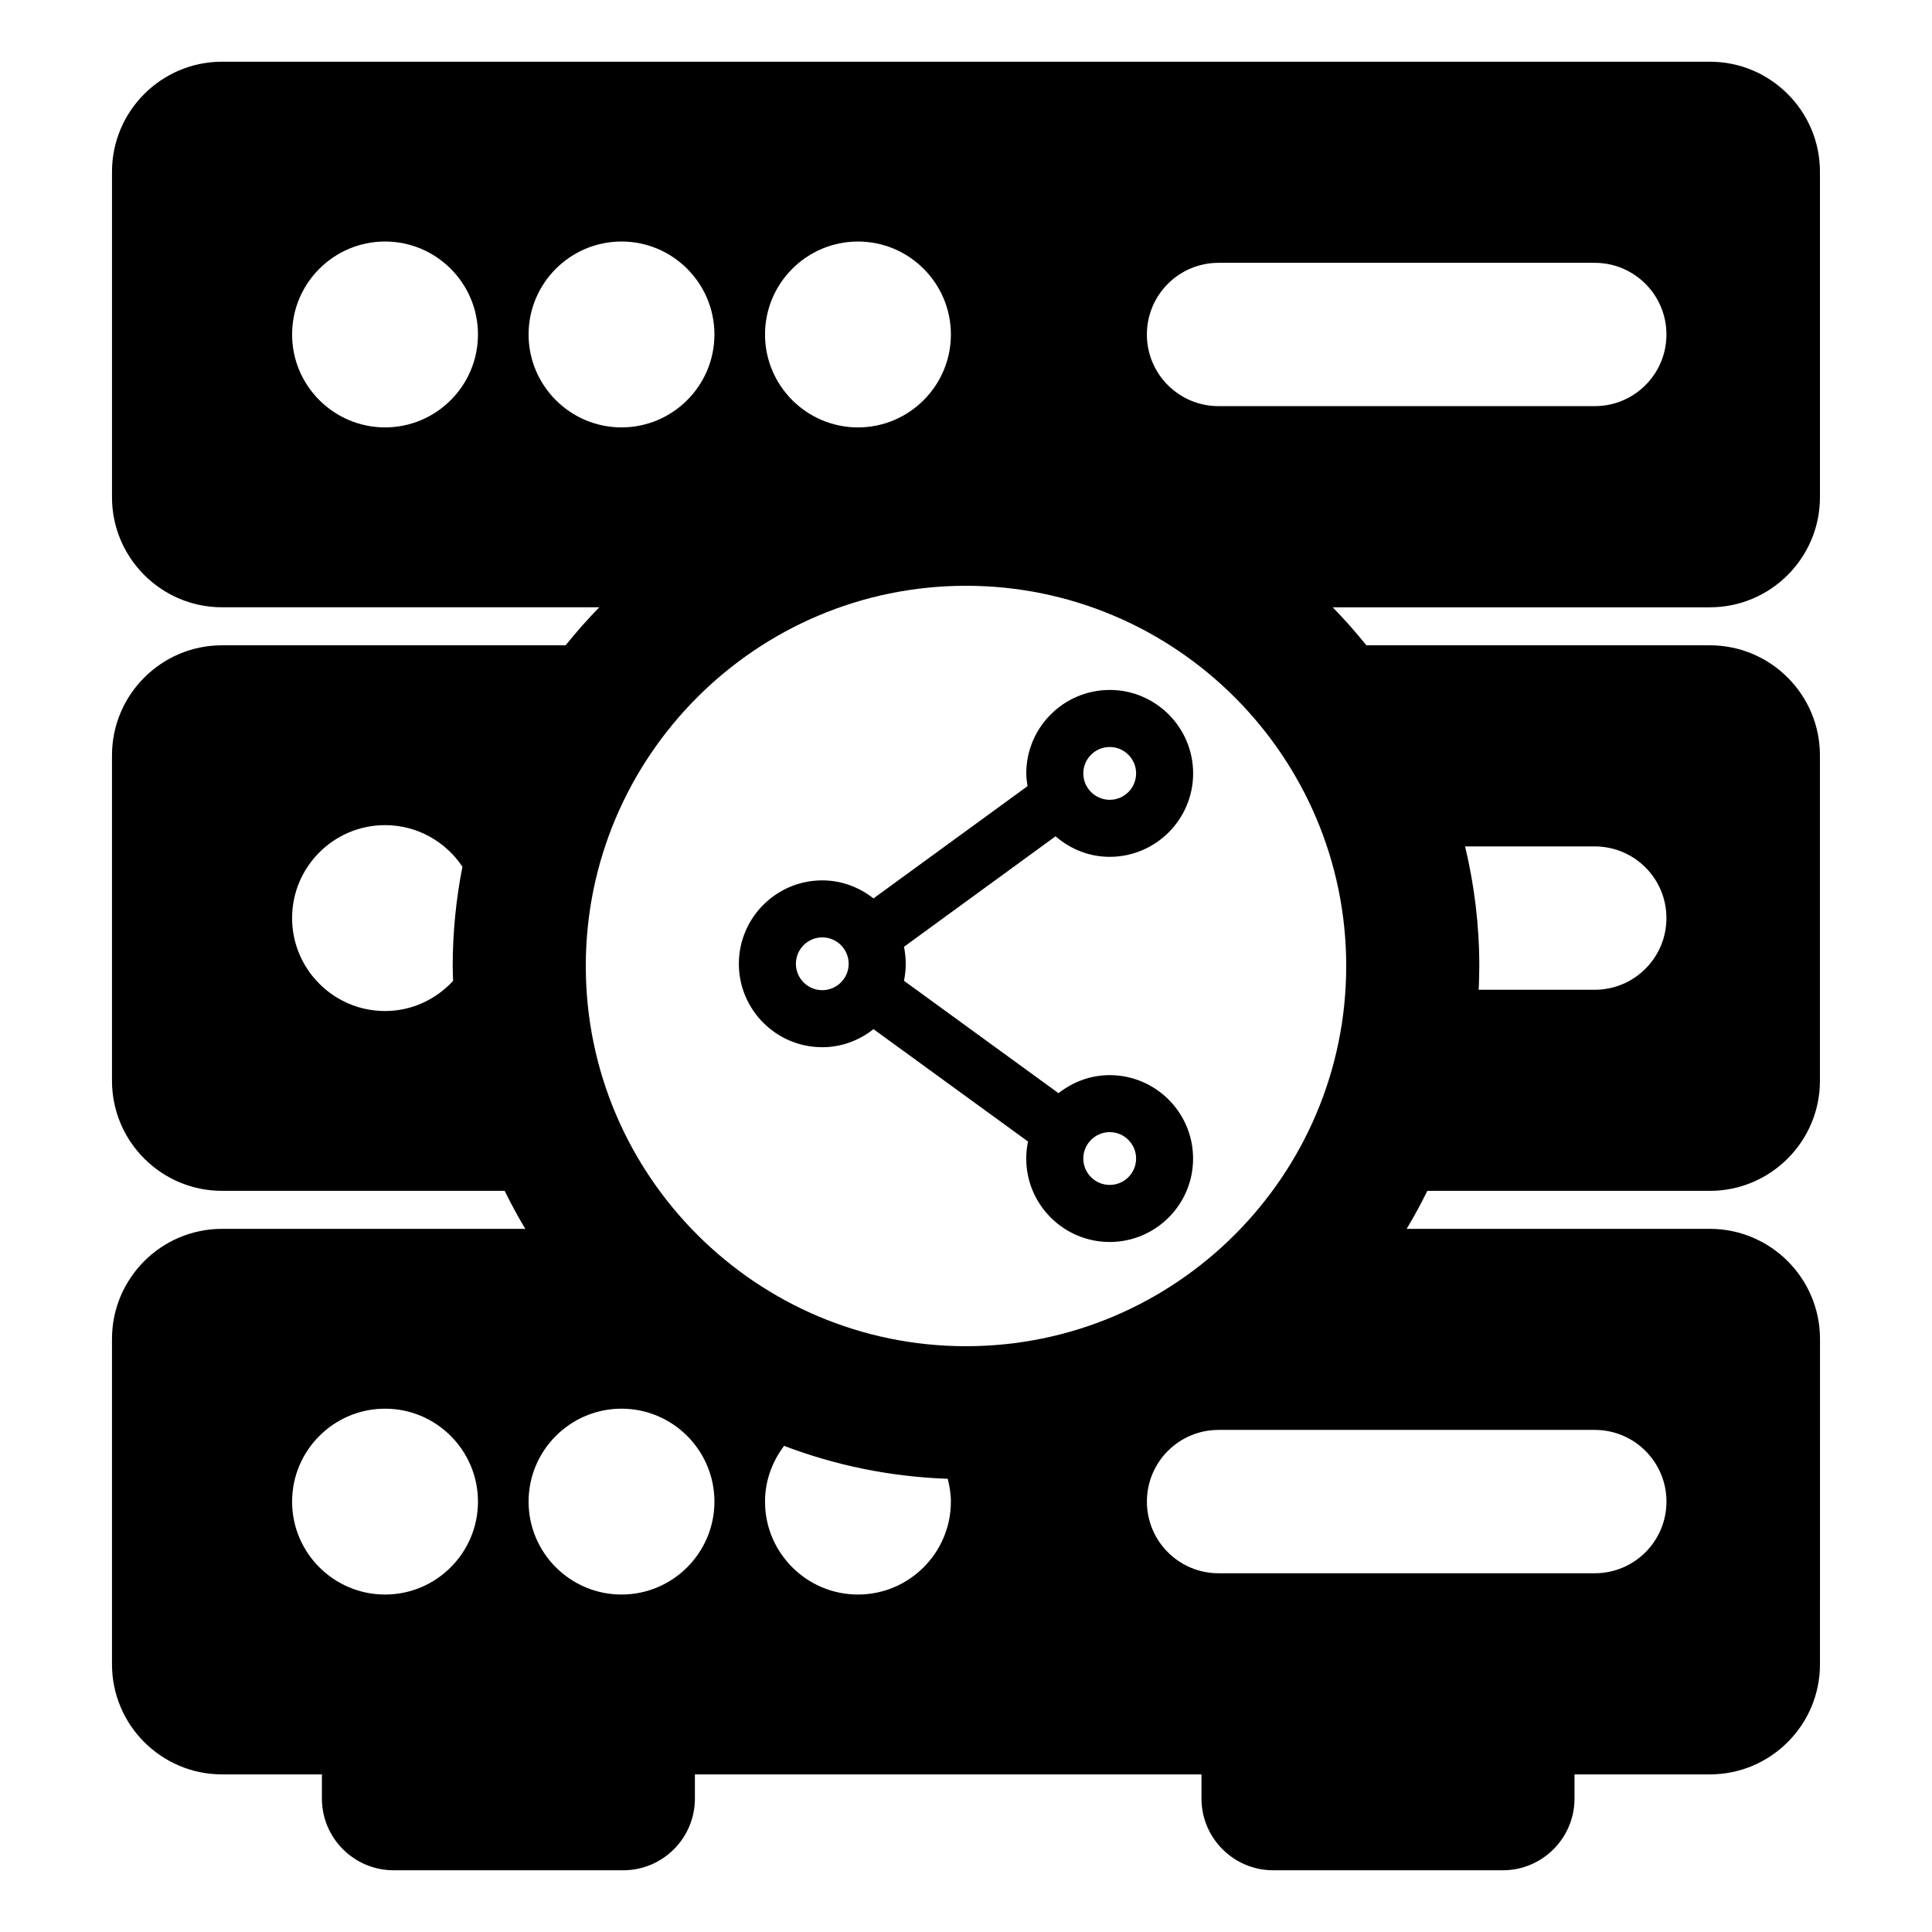
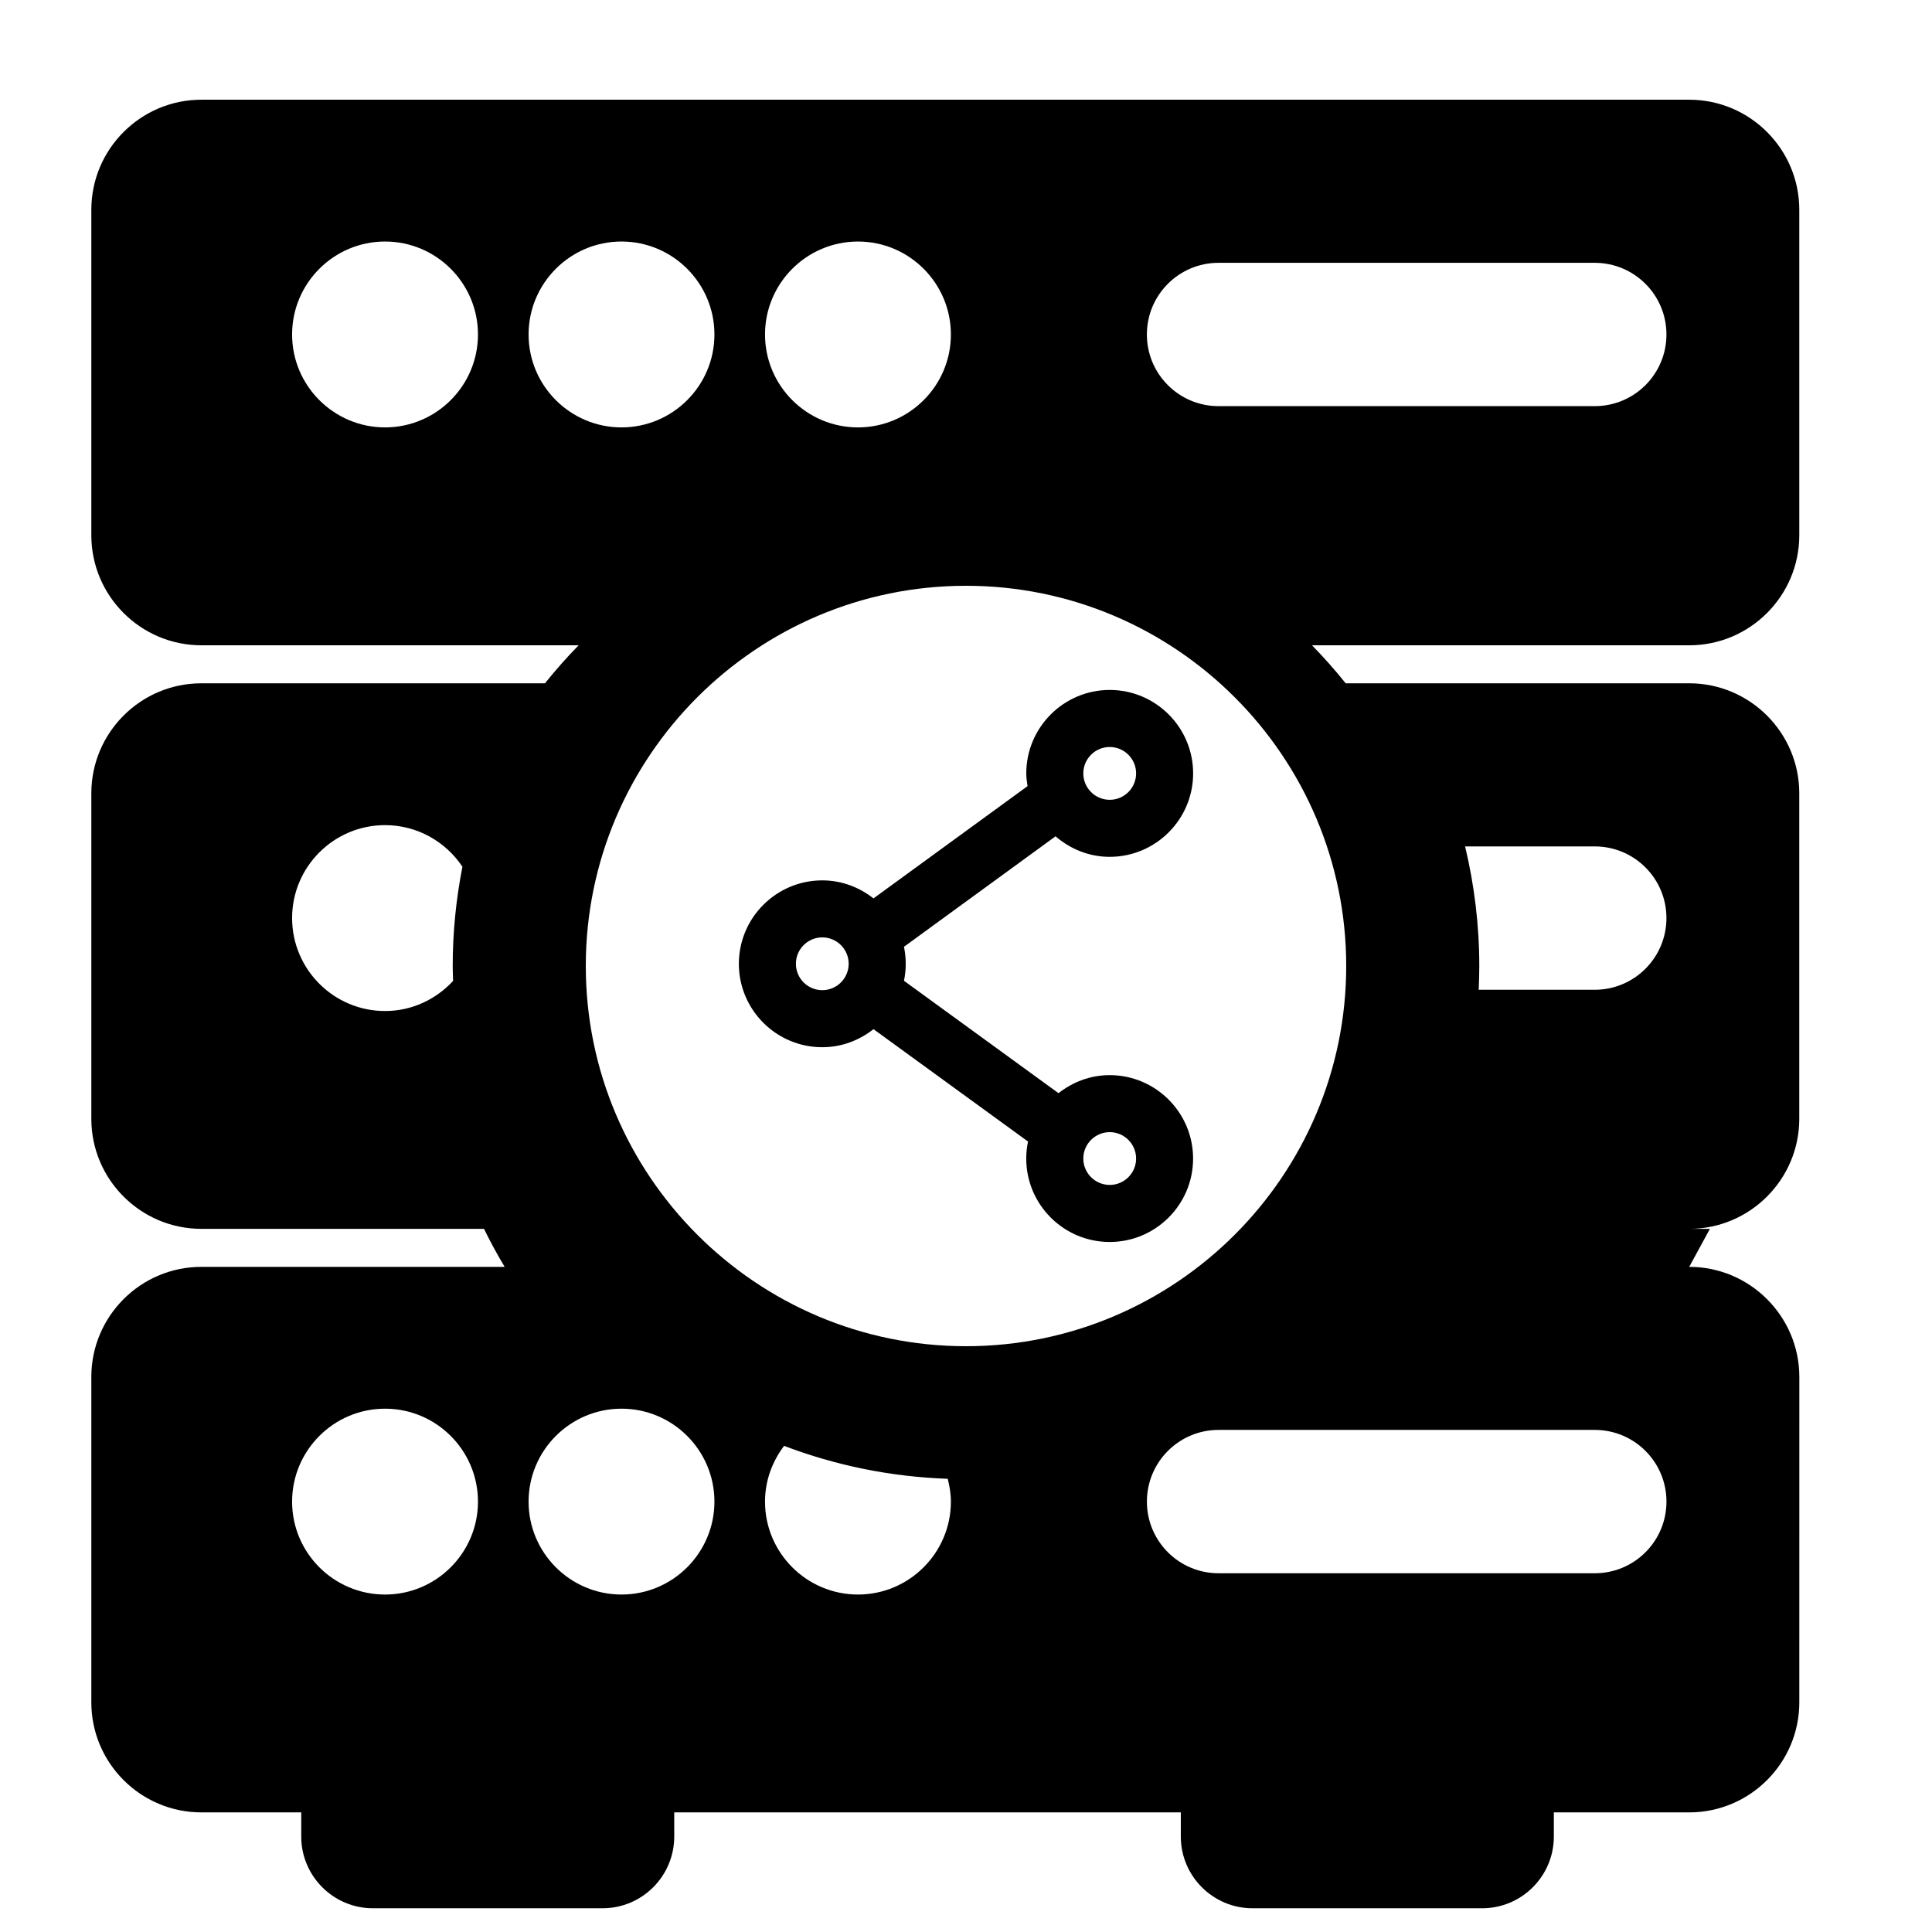
<svg xmlns="http://www.w3.org/2000/svg" fill="#000000" width="800px" height="800px" version="1.1" viewBox="144 144 512 512">
-   <path d="m597.14 469.66h-80.363c1.965-3.269 3.789-6.625 5.477-10.07h74.883c16.07 0 29.164-13.09 29.164-29.16v-86.254c0.004-16.086-13.082-29.164-29.16-29.164h-91.043c-2.812-3.5-5.785-6.863-8.922-10.07h99.965c16.078 0 29.164-13.082 29.164-29.164v-86.262c0-16.082-13.09-29.16-29.164-29.16h-394.3c-16.082 0-29.16 13.09-29.16 29.164v86.254c0 16.082 13.078 29.164 29.16 29.164h99.98c-3.141 3.211-6.109 6.57-8.922 10.07l-91.059 0.004c-16.082 0-29.16 13.078-29.16 29.16v86.254c0 16.078 13.078 29.16 29.16 29.16h74.902c1.684 3.445 3.512 6.805 5.473 10.078l-80.375-0.004c-16.082 0-29.16 13.082-29.16 29.16v86.246c0 16.082 13.078 29.164 29.16 29.164h26.469v6.41c0 10.469 8.516 19 18.992 19h60.863c10.473 0 18.992-8.52 18.992-19v-6.41h134.25v6.41c0 10.469 8.516 19 18.992 19h60.871c10.469 0 18.992-8.52 18.992-19v-6.41h35.887c16.078 0 29.164-13.082 29.164-29.164l0.008-86.246c-0.016-16.074-13.105-29.16-29.18-29.16zm-30.516-101.35c10.496 0 19 8.5 19 18.988s-8.504 19-19 19h-30.754c0.09-2.09 0.156-4.188 0.156-6.297 0-10.914-1.328-21.52-3.762-31.691zm-302.55 35.641c-4.504 4.875-10.887 7.981-18.031 7.981-13.582 0-24.633-11.047-24.633-24.637 0-13.578 11.055-24.625 24.633-24.625 8.555 0 16.086 4.394 20.504 11.027-1.672 8.52-2.574 17.305-2.574 26.305 0 1.324 0.062 2.633 0.102 3.949zm-18.031 162.62c-13.578 0-24.633-11.043-24.633-24.621s11.047-24.633 24.633-24.633c13.582 0 24.625 11.047 24.625 24.633 0 13.566-11.043 24.621-24.625 24.621zm220.88-352.92h99.703c10.496 0 19 8.504 19 18.992 0 10.488-8.504 18.988-19 18.988h-99.703c-10.484 0-18.988-8.504-18.988-18.988 0.008-10.496 8.504-18.992 18.988-18.992zm-95.551-5.641c13.582 0 24.625 11.047 24.625 24.633 0 13.582-11.043 24.625-24.625 24.625-13.578 0-24.633-11.047-24.633-24.625 0-13.582 11.051-24.633 24.633-24.633zm-125.33 49.254c-13.578 0-24.633-11.047-24.633-24.625s11.047-24.633 24.633-24.633c13.582 0 24.625 11.047 24.625 24.633 0 13.582-11.043 24.625-24.625 24.625zm38.039-24.625c0-13.578 11.047-24.633 24.625-24.633 13.582 0 24.625 11.047 24.625 24.633 0 13.582-11.043 24.625-24.625 24.625-13.574 0-24.625-11.047-24.625-24.625zm24.625 333.93c-13.574 0-24.625-11.043-24.625-24.621s11.047-24.633 24.625-24.633c13.582 0 24.625 11.047 24.625 24.633 0 13.566-11.043 24.621-24.625 24.621zm62.664 0c-13.578 0-24.633-11.043-24.633-24.621 0-5.562 1.926-10.645 5.055-14.781 13.559 5.16 28.145 8.195 43.363 8.73 0.492 1.945 0.84 3.949 0.84 6.047 0 13.57-11.043 24.625-24.625 24.625zm-72.129-166.57c0-55.555 45.207-100.76 100.76-100.76 55.559 0 100.76 45.207 100.76 100.76 0 55.559-45.203 100.76-100.76 100.76-55.555 0-100.76-45.203-100.76-100.76zm267.39 160.93h-99.703c-10.484 0-18.988-8.5-18.988-18.988 0-10.488 8.504-19 18.988-19h99.703c10.496 0 19 8.504 19 19-0.004 10.496-8.508 18.988-19 18.988zm-128.54-189.86c12.184 0 22.102-9.922 22.102-22.113 0-12.188-9.922-22.113-22.102-22.113-12.191 0-22.117 9.926-22.117 22.113 0 1.152 0.168 2.262 0.336 3.379l-40.828 29.75c-3.754-2.949-8.43-4.777-13.574-4.777-12.188 0-22.102 9.922-22.102 22.113 0 12.191 9.914 22.102 22.102 22.102 5.144 0 9.82-1.828 13.578-4.785l40.953 29.781c-0.309 1.457-0.473 2.973-0.473 4.516 0 12.188 9.922 22.102 22.113 22.102 12.191 0 22.102-9.914 22.102-22.102 0-12.191-9.91-22.113-22.102-22.113-5.141 0-9.809 1.828-13.562 4.781l-40.953-29.785c0.301-1.449 0.465-2.957 0.465-4.5 0-1.547-0.16-3.043-0.469-4.508l40.172-29.281c3.875 3.348 8.848 5.441 14.359 5.441zm0-29.105c3.856 0 6.988 3.133 6.988 6.996 0 3.859-3.133 6.996-6.988 6.996-3.863 0-7.004-3.141-7.004-6.996 0-3.863 3.141-6.996 7.004-6.996zm-76.18 64.441c-3.856 0-6.988-3.141-6.988-6.992 0-3.859 3.133-6.996 6.988-6.996 3.859 0 6.996 3.141 6.996 6.996s-3.137 6.992-6.996 6.992zm76.18 37.625c3.856 0 6.988 3.141 6.988 6.996s-3.133 6.992-6.988 6.992c-3.863 0-7.004-3.141-7.004-6.992 0-3.856 3.141-6.996 7.004-6.996z" />
+   <path d="m597.14 469.66h-80.363h74.883c16.07 0 29.164-13.09 29.164-29.16v-86.254c0.004-16.086-13.082-29.164-29.16-29.164h-91.043c-2.812-3.5-5.785-6.863-8.922-10.07h99.965c16.078 0 29.164-13.082 29.164-29.164v-86.262c0-16.082-13.09-29.16-29.164-29.16h-394.3c-16.082 0-29.16 13.09-29.16 29.164v86.254c0 16.082 13.078 29.164 29.16 29.164h99.98c-3.141 3.211-6.109 6.57-8.922 10.07l-91.059 0.004c-16.082 0-29.16 13.078-29.16 29.16v86.254c0 16.078 13.078 29.16 29.16 29.16h74.902c1.684 3.445 3.512 6.805 5.473 10.078l-80.375-0.004c-16.082 0-29.16 13.082-29.16 29.16v86.246c0 16.082 13.078 29.164 29.16 29.164h26.469v6.41c0 10.469 8.516 19 18.992 19h60.863c10.473 0 18.992-8.52 18.992-19v-6.41h134.25v6.41c0 10.469 8.516 19 18.992 19h60.871c10.469 0 18.992-8.52 18.992-19v-6.41h35.887c16.078 0 29.164-13.082 29.164-29.164l0.008-86.246c-0.016-16.074-13.105-29.16-29.18-29.16zm-30.516-101.35c10.496 0 19 8.5 19 18.988s-8.504 19-19 19h-30.754c0.09-2.09 0.156-4.188 0.156-6.297 0-10.914-1.328-21.52-3.762-31.691zm-302.55 35.641c-4.504 4.875-10.887 7.981-18.031 7.981-13.582 0-24.633-11.047-24.633-24.637 0-13.578 11.055-24.625 24.633-24.625 8.555 0 16.086 4.394 20.504 11.027-1.672 8.52-2.574 17.305-2.574 26.305 0 1.324 0.062 2.633 0.102 3.949zm-18.031 162.62c-13.578 0-24.633-11.043-24.633-24.621s11.047-24.633 24.633-24.633c13.582 0 24.625 11.047 24.625 24.633 0 13.566-11.043 24.621-24.625 24.621zm220.88-352.92h99.703c10.496 0 19 8.504 19 18.992 0 10.488-8.504 18.988-19 18.988h-99.703c-10.484 0-18.988-8.504-18.988-18.988 0.008-10.496 8.504-18.992 18.988-18.992zm-95.551-5.641c13.582 0 24.625 11.047 24.625 24.633 0 13.582-11.043 24.625-24.625 24.625-13.578 0-24.633-11.047-24.633-24.625 0-13.582 11.051-24.633 24.633-24.633zm-125.33 49.254c-13.578 0-24.633-11.047-24.633-24.625s11.047-24.633 24.633-24.633c13.582 0 24.625 11.047 24.625 24.633 0 13.582-11.043 24.625-24.625 24.625zm38.039-24.625c0-13.578 11.047-24.633 24.625-24.633 13.582 0 24.625 11.047 24.625 24.633 0 13.582-11.043 24.625-24.625 24.625-13.574 0-24.625-11.047-24.625-24.625zm24.625 333.93c-13.574 0-24.625-11.043-24.625-24.621s11.047-24.633 24.625-24.633c13.582 0 24.625 11.047 24.625 24.633 0 13.566-11.043 24.621-24.625 24.621zm62.664 0c-13.578 0-24.633-11.043-24.633-24.621 0-5.562 1.926-10.645 5.055-14.781 13.559 5.16 28.145 8.195 43.363 8.73 0.492 1.945 0.84 3.949 0.84 6.047 0 13.57-11.043 24.625-24.625 24.625zm-72.129-166.57c0-55.555 45.207-100.76 100.76-100.76 55.559 0 100.76 45.207 100.76 100.76 0 55.559-45.203 100.76-100.76 100.76-55.555 0-100.76-45.203-100.76-100.76zm267.39 160.93h-99.703c-10.484 0-18.988-8.5-18.988-18.988 0-10.488 8.504-19 18.988-19h99.703c10.496 0 19 8.504 19 19-0.004 10.496-8.508 18.988-19 18.988zm-128.54-189.86c12.184 0 22.102-9.922 22.102-22.113 0-12.188-9.922-22.113-22.102-22.113-12.191 0-22.117 9.926-22.117 22.113 0 1.152 0.168 2.262 0.336 3.379l-40.828 29.75c-3.754-2.949-8.43-4.777-13.574-4.777-12.188 0-22.102 9.922-22.102 22.113 0 12.191 9.914 22.102 22.102 22.102 5.144 0 9.82-1.828 13.578-4.785l40.953 29.781c-0.309 1.457-0.473 2.973-0.473 4.516 0 12.188 9.922 22.102 22.113 22.102 12.191 0 22.102-9.914 22.102-22.102 0-12.191-9.91-22.113-22.102-22.113-5.141 0-9.809 1.828-13.562 4.781l-40.953-29.785c0.301-1.449 0.465-2.957 0.465-4.5 0-1.547-0.16-3.043-0.469-4.508l40.172-29.281c3.875 3.348 8.848 5.441 14.359 5.441zm0-29.105c3.856 0 6.988 3.133 6.988 6.996 0 3.859-3.133 6.996-6.988 6.996-3.863 0-7.004-3.141-7.004-6.996 0-3.863 3.141-6.996 7.004-6.996zm-76.18 64.441c-3.856 0-6.988-3.141-6.988-6.992 0-3.859 3.133-6.996 6.988-6.996 3.859 0 6.996 3.141 6.996 6.996s-3.137 6.992-6.996 6.992zm76.18 37.625c3.856 0 6.988 3.141 6.988 6.996s-3.133 6.992-6.988 6.992c-3.863 0-7.004-3.141-7.004-6.992 0-3.856 3.141-6.996 7.004-6.996z" />
</svg>